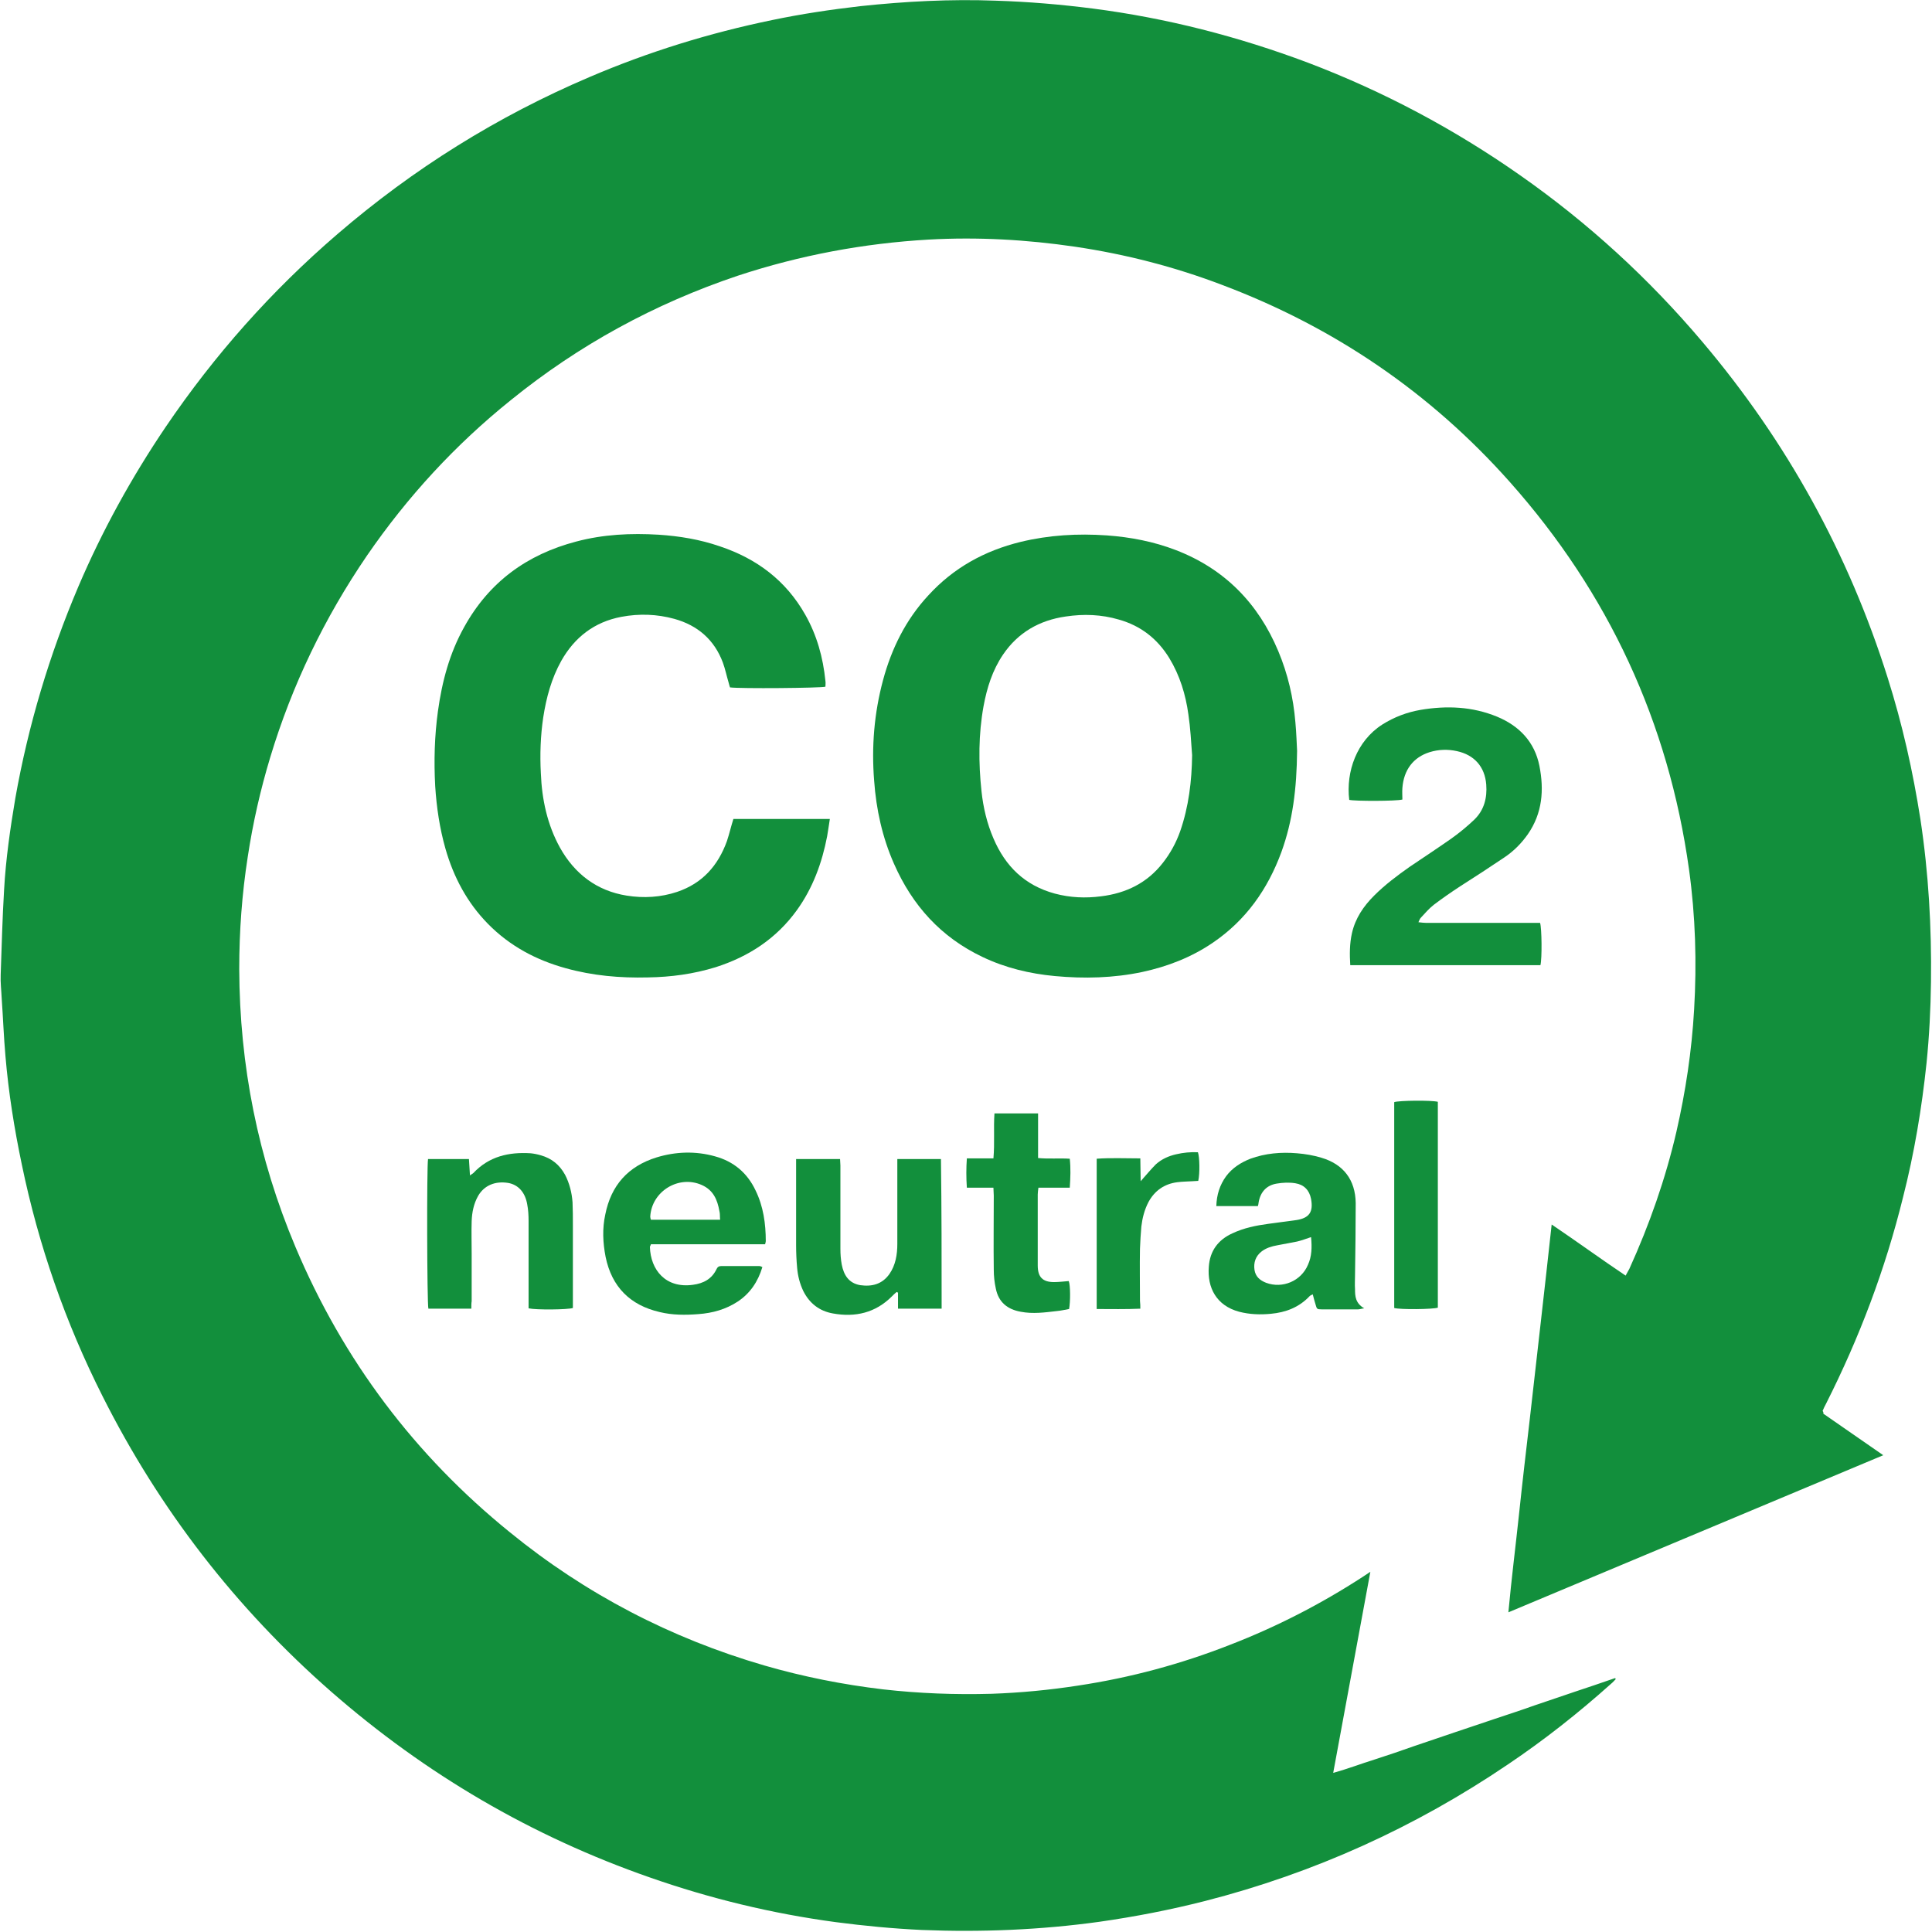
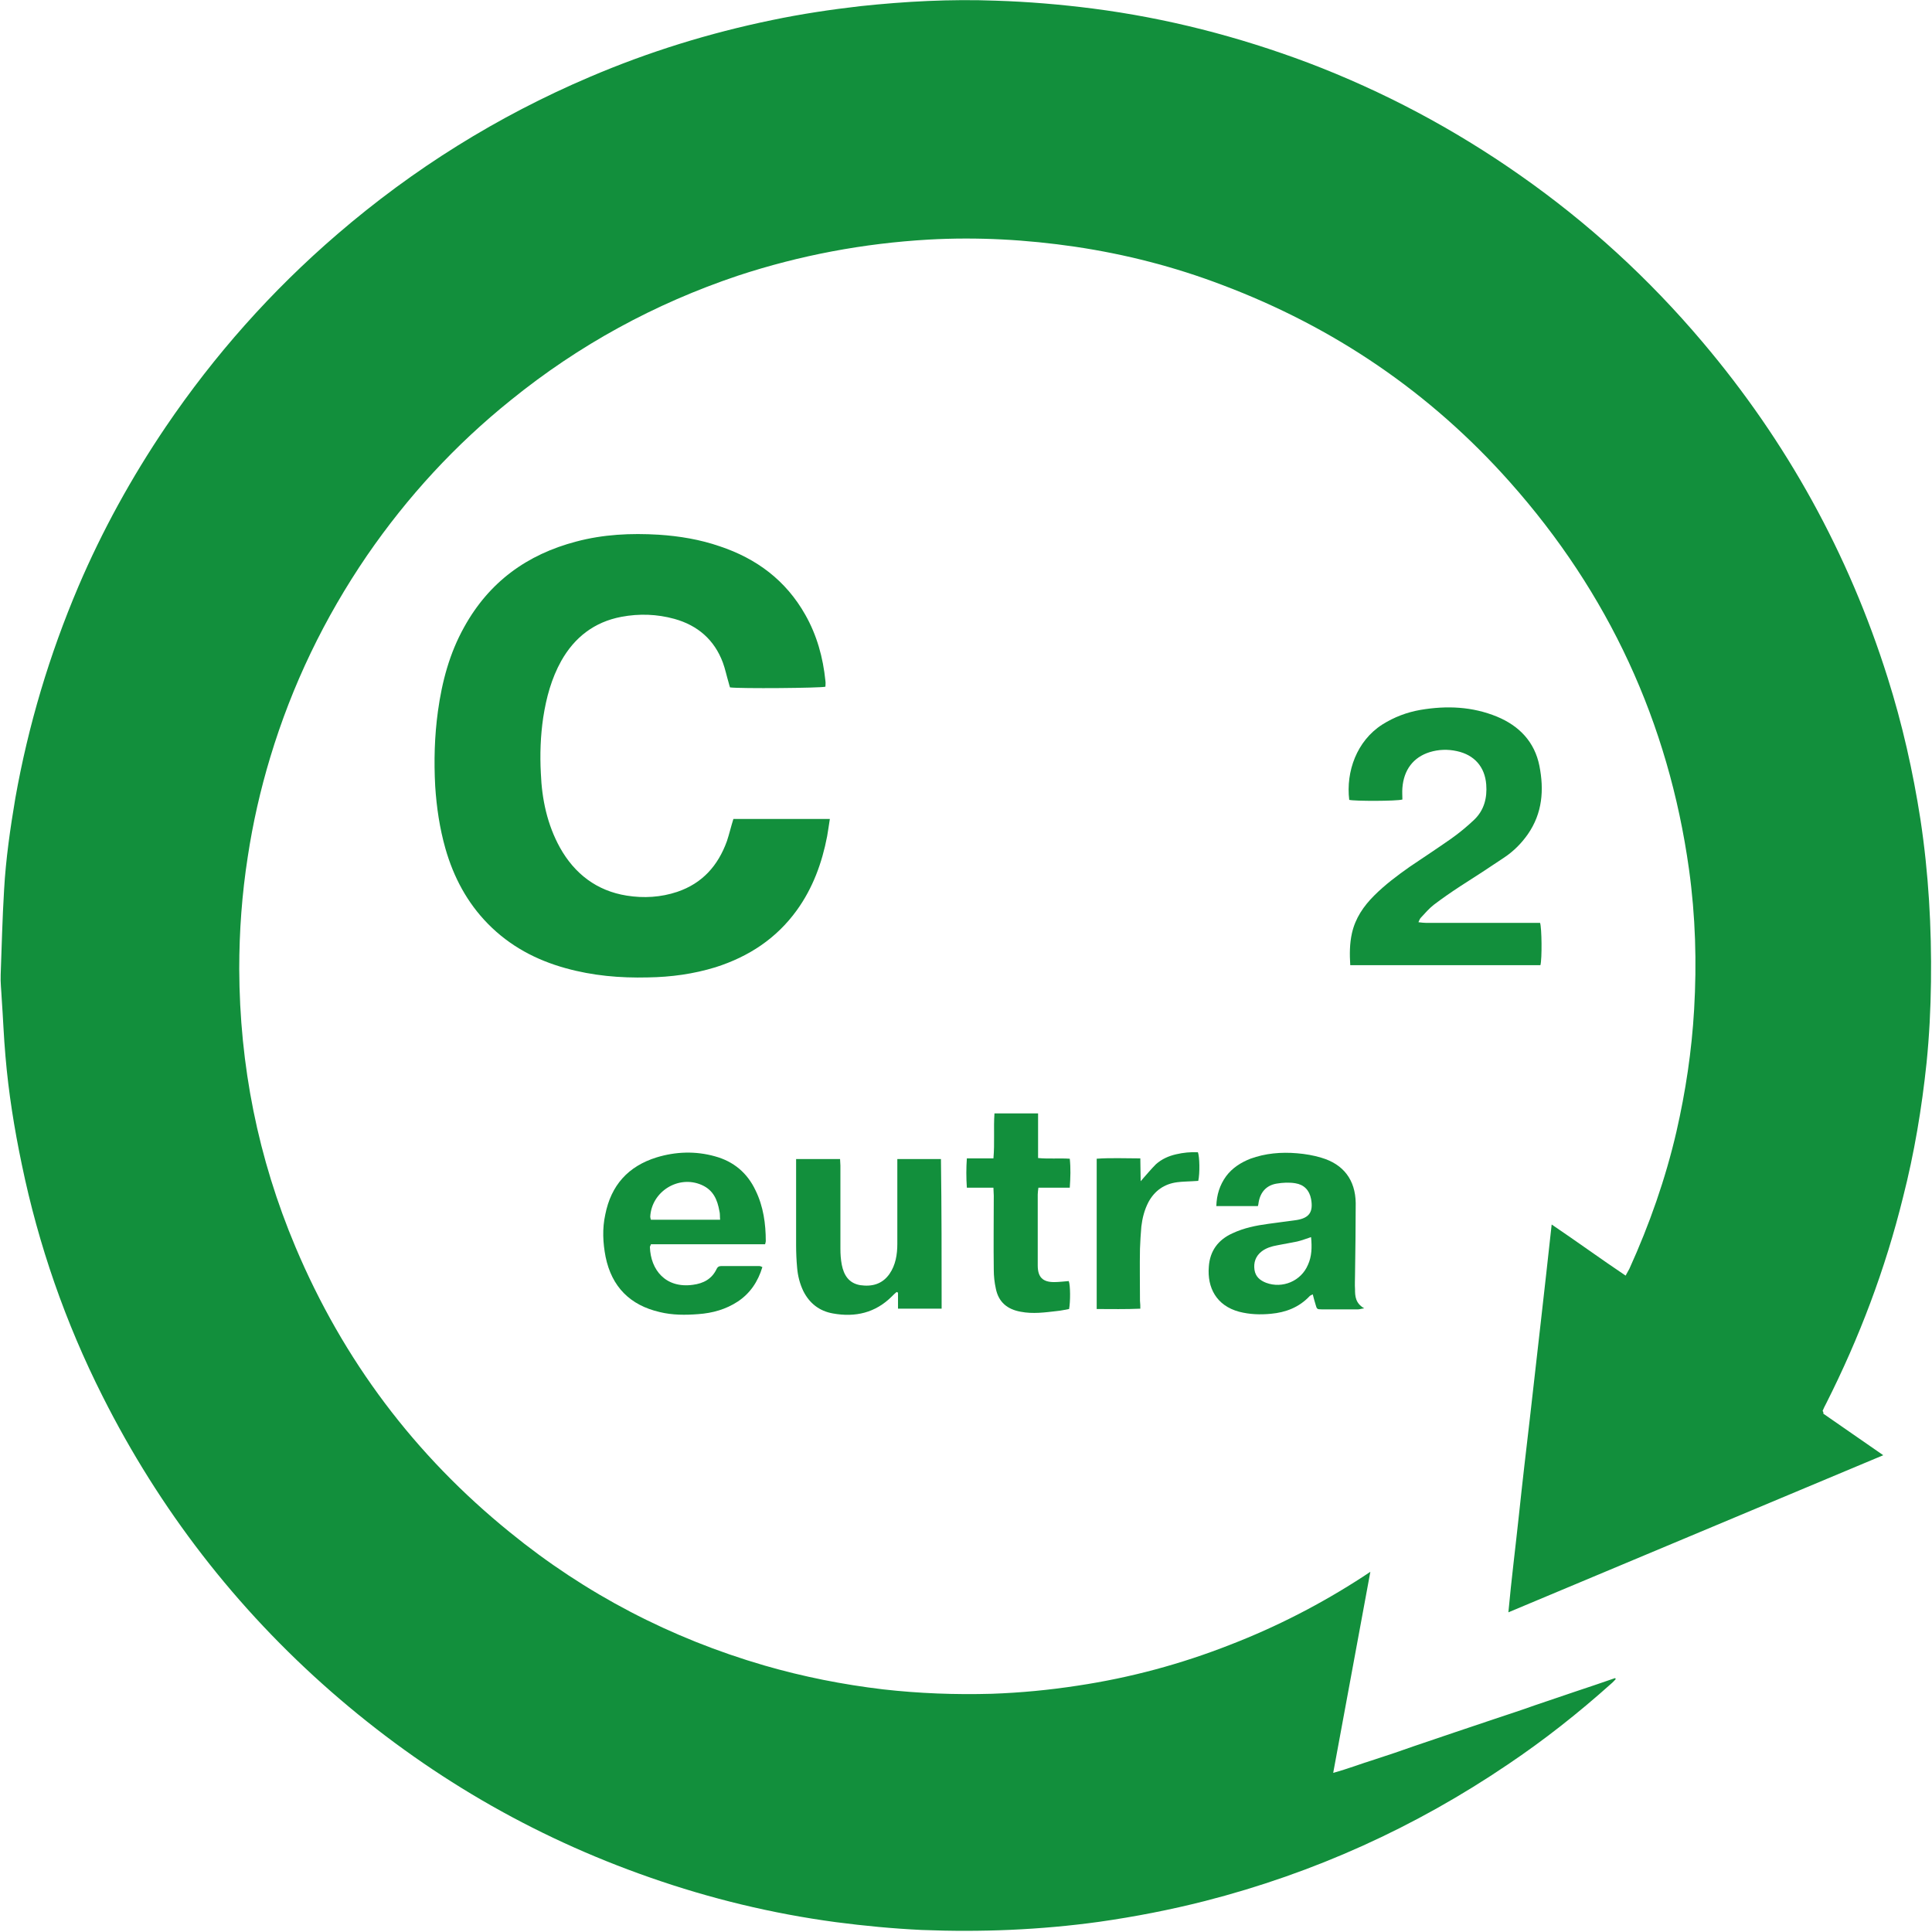
<svg xmlns="http://www.w3.org/2000/svg" version="1.1" id="Ebene_1" x="0px" y="0px" viewBox="0 0 566.9 566.9" style="enable-background:new 0 0 566.9 566.9;" xml:space="preserve">
  <style type="text/css">
	.st0{fill:#128F3C;}
</style>
  <g>
    <path class="st0" d="M535,414.8c5.8,4,11.5,8,17.6,12.2c-36.8,15.4-73.2,30.7-110,46.1c0.9-9.8,2.1-19.2,3.1-28.6   c1-9.5,2.1-18.9,3.2-28.3c1.1-9.4,2.1-18.8,3.2-28.2c1.1-9.4,2.1-18.9,3.2-28.7c7.4,5,14.4,10.1,21.7,15c0.4-0.8,0.8-1.4,1.1-2   c5.9-13,10.6-26.4,13.8-40.2c2.7-11.8,4.5-23.7,5.2-35.9c0.8-13.7,0.4-27.4-1.5-41.1C489.6,212,472,174,443,141.4   c-23.3-26.2-51.5-45.4-84.4-57.8c-13.9-5.3-28.3-9-43.1-11.2c-14.3-2.1-28.6-2.9-43-2.1c-19.1,1.1-37.8,4.6-56,10.6   c-24.4,8.2-46.6,20.3-66.6,36.5c-16.3,13.1-30.3,28.3-42.2,45.6c-12.5,18.3-22,38-28.4,59.2c-2.9,9.6-5.1,19.3-6.6,29.2   c-1.7,10.9-2.5,21.9-2.5,32.9c0.1,28.3,5.5,55.5,16.5,81.6c14,33.2,35,61.1,62.9,83.7c22.2,18.1,47.2,31.1,74.7,39.1   c11.4,3.3,23,5.6,34.8,7c10.6,1.2,21.2,1.6,31.9,1.3c8.5-0.3,16.9-1.1,25.3-2.4c15.3-2.3,30.2-6.3,44.7-12c13.7-5.3,26.7-12,39-20   c0.6-0.4,1.2-0.8,2.1-1.4c-3.7,19.8-7.2,39.2-10.9,59c4.4-1.2,8.2-2.7,12.1-3.9c4-1.3,7.9-2.6,11.8-4c3.9-1.3,7.9-2.7,11.8-4   c3.9-1.3,7.8-2.6,11.6-3.9c3.9-1.3,7.9-2.6,11.8-4c3.9-1.3,7.9-2.7,11.8-4c3.9-1.3,7.8-2.6,11.8-4c0.1,0.1,0.2,0.2,0.2,0.3   c-0.4,0.4-0.8,0.9-1.3,1.3c-9.6,8.6-19.6,16.5-30.3,23.7c-27.3,18.5-56.9,31.9-88.9,40.1c-10.2,2.6-20.5,4.6-31,6.1   c-17.3,2.4-34.8,3.1-52.2,2.4c-8.4-0.4-16.8-1.2-25.2-2.3c-18.6-2.5-36.8-6.9-54.5-13.1c-34.7-12.1-65.8-30.3-93.5-54.5   c-28-24.5-50.4-53.5-67.1-86.7c-10.9-21.6-18.8-44.3-23.7-68c-2.2-10.5-3.9-21.1-4.8-31.8c-0.5-5.6-0.7-11.3-1.1-16.9   c-0.1-2.3-0.4-4.7-0.3-7c0.3-8.3,0.5-16.6,1-24.9c0.5-9,1.8-18,3.3-26.9c3.8-21.4,10-42.1,18.5-62.1c7-16.4,15.6-32,25.6-46.8   c14.3-21.1,31.1-40,50.4-56.6c22.3-19.2,47-34.6,74-46.1c17.3-7.4,35.1-12.9,53.5-16.7c8.6-1.8,17.3-3.1,26-4.1   c13.2-1.4,26.4-2.1,39.7-1.6c9.5,0.3,19,1.1,28.4,2.3c21.7,2.8,42.7,8.2,63.2,15.9c22.1,8.4,42.8,19.4,62.2,33   c20,14,37.8,30.3,53.6,49c24.7,29.2,42.8,62,54.3,98.5c4.3,13.6,7.4,27.4,9.6,41.5c2.4,15.8,3.3,31.7,3.1,47.7   c-0.1,8-0.5,15.9-1.3,23.8c-1.4,13.3-3.6,26.5-6.9,39.4c-5.2,21.1-12.8,41.2-22.6,60.6c-0.4,0.7-0.7,1.4-1,2.1   C535,414.3,535.1,414.5,535,414.8z" />
-     <path class="st0" d="M380.6,220.3c-0.1,11.2-1.3,20.6-4.6,29.7c-4,10.9-10.4,20-20.1,26.6c-6.3,4.3-13.3,7-20.7,8.6   c-8.5,1.8-17.1,2-25.7,1.2c-7.4-0.7-14.5-2.4-21.2-5.6c-12.2-5.8-20.6-15.1-26-27.4c-3.4-7.7-5.2-15.9-5.8-24.3   c-0.8-10,0-19.8,2.6-29.5c2.5-9.3,6.7-17.8,13.3-24.9c7.4-8.1,16.5-13.1,27.1-15.7c8.3-2,16.7-2.5,25.3-1.9   c6.9,0.5,13.7,1.8,20.2,4.3c14.3,5.5,24.2,15.6,30.1,29.7c2.8,6.7,4.4,13.6,5,20.8C380.4,215.1,380.5,218.5,380.6,220.3z    M349.8,221.6c-0.3-4-0.5-8-1.1-12c-0.8-5.8-2.5-11.4-5.6-16.5c-3.5-5.7-8.4-9.5-14.8-11.3c-5.1-1.5-10.3-1.7-15.6-0.9   c-7.7,1.1-14,4.7-18.4,11.2c-3.1,4.6-4.7,9.7-5.7,15.1c-1.5,8.3-1.5,16.6-0.6,25c0.5,4.7,1.6,9.4,3.5,13.8   c3.5,8.2,9.2,13.8,18,16.2c4.5,1.2,9,1.4,13.6,0.8c7.3-0.9,13.5-3.9,18.1-9.8c2.2-2.8,3.9-5.9,5.1-9.3   C348.8,236.7,349.7,229.2,349.8,221.6z" />
    <path class="st0" d="M243.5,240.3c-0.3,1.8-0.5,3.5-0.8,5.1c-1.5,7.8-4.2,15.2-8.9,21.7c-6,8.3-14.1,13.6-23.8,16.7   c-6.5,2-13.1,2.9-19.9,3c-8.2,0.2-16.2-0.5-24.1-2.7c-8.7-2.4-16.4-6.5-22.8-13c-6.1-6.2-10.1-13.7-12.5-22.1   c-1.7-6-2.6-12.1-3-18.3c-0.4-7.4-0.2-14.7,0.8-22c1.2-8.7,3.4-17,7.7-24.7c7.3-13.2,18.4-21.3,32.9-25.1c7.9-2.1,16-2.5,24.2-2   c6.1,0.4,12.1,1.4,17.9,3.4c10.8,3.6,19.4,10,25.1,20.1c3.4,6,5.2,12.5,5.9,19.4c0.1,0.6,0,1.2,0,1.7c-1.4,0.4-25.2,0.6-28,0.2   c-0.1-0.4-0.3-0.9-0.4-1.4c-0.6-2-1-4-1.7-5.9c-2.5-6.7-7.4-10.9-14.2-12.8c-5.1-1.4-10.3-1.6-15.6-0.6c-7.9,1.5-13.7,6-17.6,12.9   c-2.9,5.2-4.4,10.8-5.3,16.6c-0.8,5.4-1,10.9-0.7,16.4c0.3,7.7,1.9,15.1,5.6,21.8c4.3,7.7,10.8,12.7,19.6,14.1   c5,0.8,10,0.5,14.8-1.1c7.4-2.5,12-7.7,14.6-14.9c0.7-2.1,1.2-4.3,1.9-6.5C224.4,240.3,233.8,240.3,243.5,240.3z" />
    <path class="st0" d="M411.5,234.6c-1.7,0.5-14.1,0.5-15.6,0.1c-1-8.3,2.2-17.3,9.7-22.1c3.5-2.2,7.2-3.6,11.2-4.3   c7.7-1.3,15.2-1,22.5,2c6.5,2.7,11,7.4,12.4,14.4c1.4,7.1,0.9,13.9-3.4,20.1c-1.9,2.7-4.2,5-6.9,6.8c-4.3,2.9-8.6,5.7-13,8.5   c-2.6,1.7-5.2,3.5-7.7,5.4c-1.4,1.1-2.6,2.5-3.8,3.8c-0.3,0.3-0.4,0.7-0.7,1.3c0.9,0.1,1.6,0.2,2.3,0.2c10.4,0,20.7,0,31.1,0   c0.8,0,1.5,0,2.3,0c0.5,1.5,0.6,10.5,0.1,12.4c-18.5,0-37.1,0-55.8,0c-0.2-3.2-0.2-6.3,0.5-9.4c1-4.4,3.4-7.9,6.5-11   c3.2-3.2,6.8-5.9,10.5-8.5c4-2.7,8.1-5.4,12.1-8.2c2.4-1.7,4.7-3.6,6.8-5.6c2.9-2.8,3.8-6.4,3.5-10.3c-0.4-5.2-3.5-8.7-8.6-9.8   c-2.7-0.6-5.4-0.5-8,0.3c-4.8,1.5-7.6,5.2-8,10.5C411.4,232.4,411.5,233.5,411.5,234.6z" />
    <path class="st0" d="M223.7,371.8c-1.3,4.3-3.6,7.7-7.2,10.1c-3.5,2.3-7.4,3.4-11.6,3.7c-3.8,0.3-7.6,0.3-11.3-0.6   c-8.7-2-14.1-7.4-15.9-16.2c-0.8-4.1-1-8.3-0.1-12.4c1.7-8.6,6.7-14.2,15.1-16.8c5.6-1.7,11.4-1.9,17.1-0.3   c5.5,1.5,9.5,4.9,11.9,10c2.3,4.7,3,9.8,3,14.9c0,0.2-0.1,0.5-0.2,0.9c-11.2,0-22.3,0-33.5,0c-0.1,0.4-0.3,0.6-0.3,0.8   c0.2,6.7,4.6,12.2,12.6,11.1c3.1-0.4,5.6-1.7,7-4.7c0.3-0.6,0.7-0.8,1.3-0.8c3.7,0,7.5,0,11.2,0   C223.1,371.5,223.3,371.6,223.7,371.8z M211.3,357.9c-0.1-1,0-1.8-0.2-2.5c-0.6-3.4-1.8-6.2-5.2-7.7c-6.8-3-14.7,1.9-15.1,9.3   c0,0.3,0.1,0.6,0.2,0.9C197.7,357.9,204.3,357.9,211.3,357.9z" />
    <path class="st0" d="M400.3,383.9c-0.9,0.1-1.3,0.3-1.8,0.3c-3.6,0-7.1,0-10.7,0c-1.4,0-1.4-0.1-1.8-1.5c-0.3-0.9-0.5-1.8-0.8-2.9   c-0.4,0.2-0.7,0.3-0.9,0.5c-3.1,3.3-7,4.8-11.4,5.2c-3.1,0.3-6.2,0.2-9.3-0.6c-6.7-1.8-9.4-7.1-8.9-13.2c0.3-4.6,2.7-7.9,6.9-9.8   c3.4-1.6,6.9-2.3,10.6-2.8c2.7-0.4,5.5-0.7,8.2-1.1c3.8-0.6,5-2.4,4.3-6.2c-0.5-2.6-2.1-4.2-4.6-4.6c-1.8-0.3-3.7-0.2-5.5,0.1   c-3,0.5-4.8,2.5-5.3,5.6c0,0.3-0.1,0.6-0.2,1c-4.1,0-8,0-12.2,0c0.1-3.3,1-6.2,2.9-8.8c1.8-2.4,4.3-4,7.1-5.1c4.4-1.6,9-2,13.7-1.6   c2.4,0.2,4.8,0.6,7.1,1.3c6.5,1.9,10,6.5,10.1,13.3c0,7-0.1,14.1-0.2,21.1c0,1.4-0.1,2.8,0,4.2   C397.6,380.3,397.7,382.4,400.3,383.9z M384.7,363c-1.5,0.5-2.8,1-4.1,1.3c-1.9,0.4-3.9,0.7-5.8,1.1c-1.7,0.3-3.3,0.8-4.6,1.8   c-1.8,1.4-2.4,3.3-2.1,5.4c0.3,2,1.6,3.1,3.4,3.8c4.8,1.8,10.3-0.5,12.3-5.3C384.9,368.7,385,366,384.7,363z" />
    <path class="st0" d="M276.3,384c-4.3,0-8.4,0-12.8,0c0-1.7,0-3.2,0-4.7c-0.1-0.1-0.3-0.1-0.4-0.2c-0.5,0.4-0.9,0.8-1.4,1.3   c-4.8,4.8-10.7,6.2-17.3,5c-4-0.7-6.9-3-8.7-6.6c-1-2.1-1.6-4.4-1.8-6.8c-0.2-2.2-0.3-4.4-0.3-6.7c0-7.6,0-15.3,0-22.9   c0-0.7,0-1.4,0-2.3c4.4,0,8.6,0,12.9,0c0,0.6,0.1,1.3,0.1,1.9c0,8.1,0,16.3,0,24.4c0,1.6,0.1,3.1,0.4,4.7c0.6,3,2,5.4,5.4,6   c3.5,0.5,6.5-0.3,8.6-3.3c1.8-2.6,2.3-5.7,2.3-8.8c0-7.6,0-15.2,0-22.8c0-0.7,0-1.3,0-2.1c4.3,0,8.5,0,12.8,0   C276.3,354.7,276.3,369.2,276.3,384z" />
-     <path class="st0" d="M138.3,384c-4.4,0-8.5,0-12.6,0c-0.4-1.4-0.5-41.8-0.1-43.9c3.9,0,7.8,0,12,0c0.1,1.5,0.2,3.1,0.3,4.8   c0.5-0.4,0.8-0.5,1-0.7c4.6-4.9,10.4-6.2,16.8-5.8c1,0.1,2,0.3,3,0.6c3.2,0.9,5.5,2.8,7.1,5.7c1.3,2.5,2,5.3,2.2,8.1   c0.1,2.2,0.1,4.5,0.1,6.7c0,7.4,0,14.8,0,22.2c0,0.7,0,1.4,0,2.1c-1.5,0.5-10.7,0.6-13,0.1c0-0.6,0-1.2,0-1.9c0-7.9,0-15.9,0-23.8   c0-1.6-0.1-3.3-0.4-4.8c-0.6-3.6-2.7-5.8-5.6-6.3c-3.8-0.6-7,0.7-8.8,3.8c-1.3,2.3-1.8,4.8-1.9,7.4c-0.1,3.2,0,6.4,0,9.6   c0,4.6,0,9.3,0,13.9C138.3,382.4,138.3,383.1,138.3,384z" />
-     <path class="st0" d="M304.6,326.7c0,4.4,0,8.7,0,13.1c3.2,0.3,6.1,0,9.3,0.2c0.3,2.8,0.2,5.5,0,8.5c-3.1,0-6.1,0-9.2,0   c-0.1,0.8-0.2,1.4-0.2,2c0,6.9,0,13.8,0,20.8c0,3.4,1.4,4.9,4.8,4.9c1.4,0,2.9-0.2,4.3-0.3c0.5,1.2,0.5,6.1,0.1,8.2   c-1.2,0.2-2.4,0.5-3.6,0.6c-3.5,0.4-7,0.9-10.6,0.2c-3.9-0.7-6.5-2.8-7.3-6.8c-0.4-1.8-0.6-3.7-0.6-5.5c-0.1-7.3,0-14.6,0-21.8   c0-0.7-0.1-1.4-0.1-2.3c-2.6,0-5.1,0-7.8,0c-0.2-3-0.2-5.7,0-8.6c2.6,0,5.1,0,7.8,0c0.4-4.5,0-8.8,0.3-13.2   C296,326.7,300.1,326.7,304.6,326.7z" />
-     <path class="st0" d="M409.1,383.8c0-20.1,0-40.3,0-60.4c1.3-0.5,11-0.6,12.8-0.1c0,20.1,0,40.2,0,60.4   C420.5,384.2,410.8,384.3,409.1,383.8z" />
+     <path class="st0" d="M304.6,326.7c0,4.4,0,8.7,0,13.1c3.2,0.3,6.1,0,9.3,0.2c0.3,2.8,0.2,5.5,0,8.5c-3.1,0-6.1,0-9.2,0   c-0.1,0.8-0.2,1.4-0.2,2c0,6.9,0,13.8,0,20.8c0,3.4,1.4,4.9,4.8,4.9c1.4,0,2.9-0.2,4.3-0.3c0.5,1.2,0.5,6.1,0.1,8.2   c-1.2,0.2-2.4,0.5-3.6,0.6c-3.5,0.4-7,0.9-10.6,0.2c-3.9-0.7-6.5-2.8-7.3-6.8c-0.4-1.8-0.6-3.7-0.6-5.5c-0.1-7.3,0-14.6,0-21.8   c0-0.7-0.1-1.4-0.1-2.3c-2.6,0-5.1,0-7.8,0c-0.2-3-0.2-5.7,0-8.6c2.6,0,5.1,0,7.8,0c0.4-4.5,0-8.8,0.3-13.2   C296,326.7,300.1,326.7,304.6,326.7" />
    <path class="st0" d="M334.6,384c-4.4,0.2-8.5,0.1-12.8,0.1c0-14.8,0-29.3,0-44.1c4.2-0.3,8.3-0.1,12.8-0.1c0,2.2,0.1,4.4,0.1,6.7   c1.6-1.8,3-3.5,4.5-5c1.7-1.5,3.7-2.4,5.9-2.9c2.1-0.5,4.3-0.7,6.4-0.6c0.5,1.3,0.6,6.2,0.1,8.4c-0.5,0-1.1,0.1-1.7,0.1   c-1.5,0.1-3,0.1-4.5,0.3c-3.8,0.5-6.6,2.5-8.4,5.8c-1.2,2.3-1.8,4.7-2.1,7.2c-0.2,2.1-0.3,4.3-0.4,6.5c-0.1,5.1,0,10.2,0,15.3   C334.6,382.6,334.6,383.2,334.6,384z" />
  </g>
</svg>